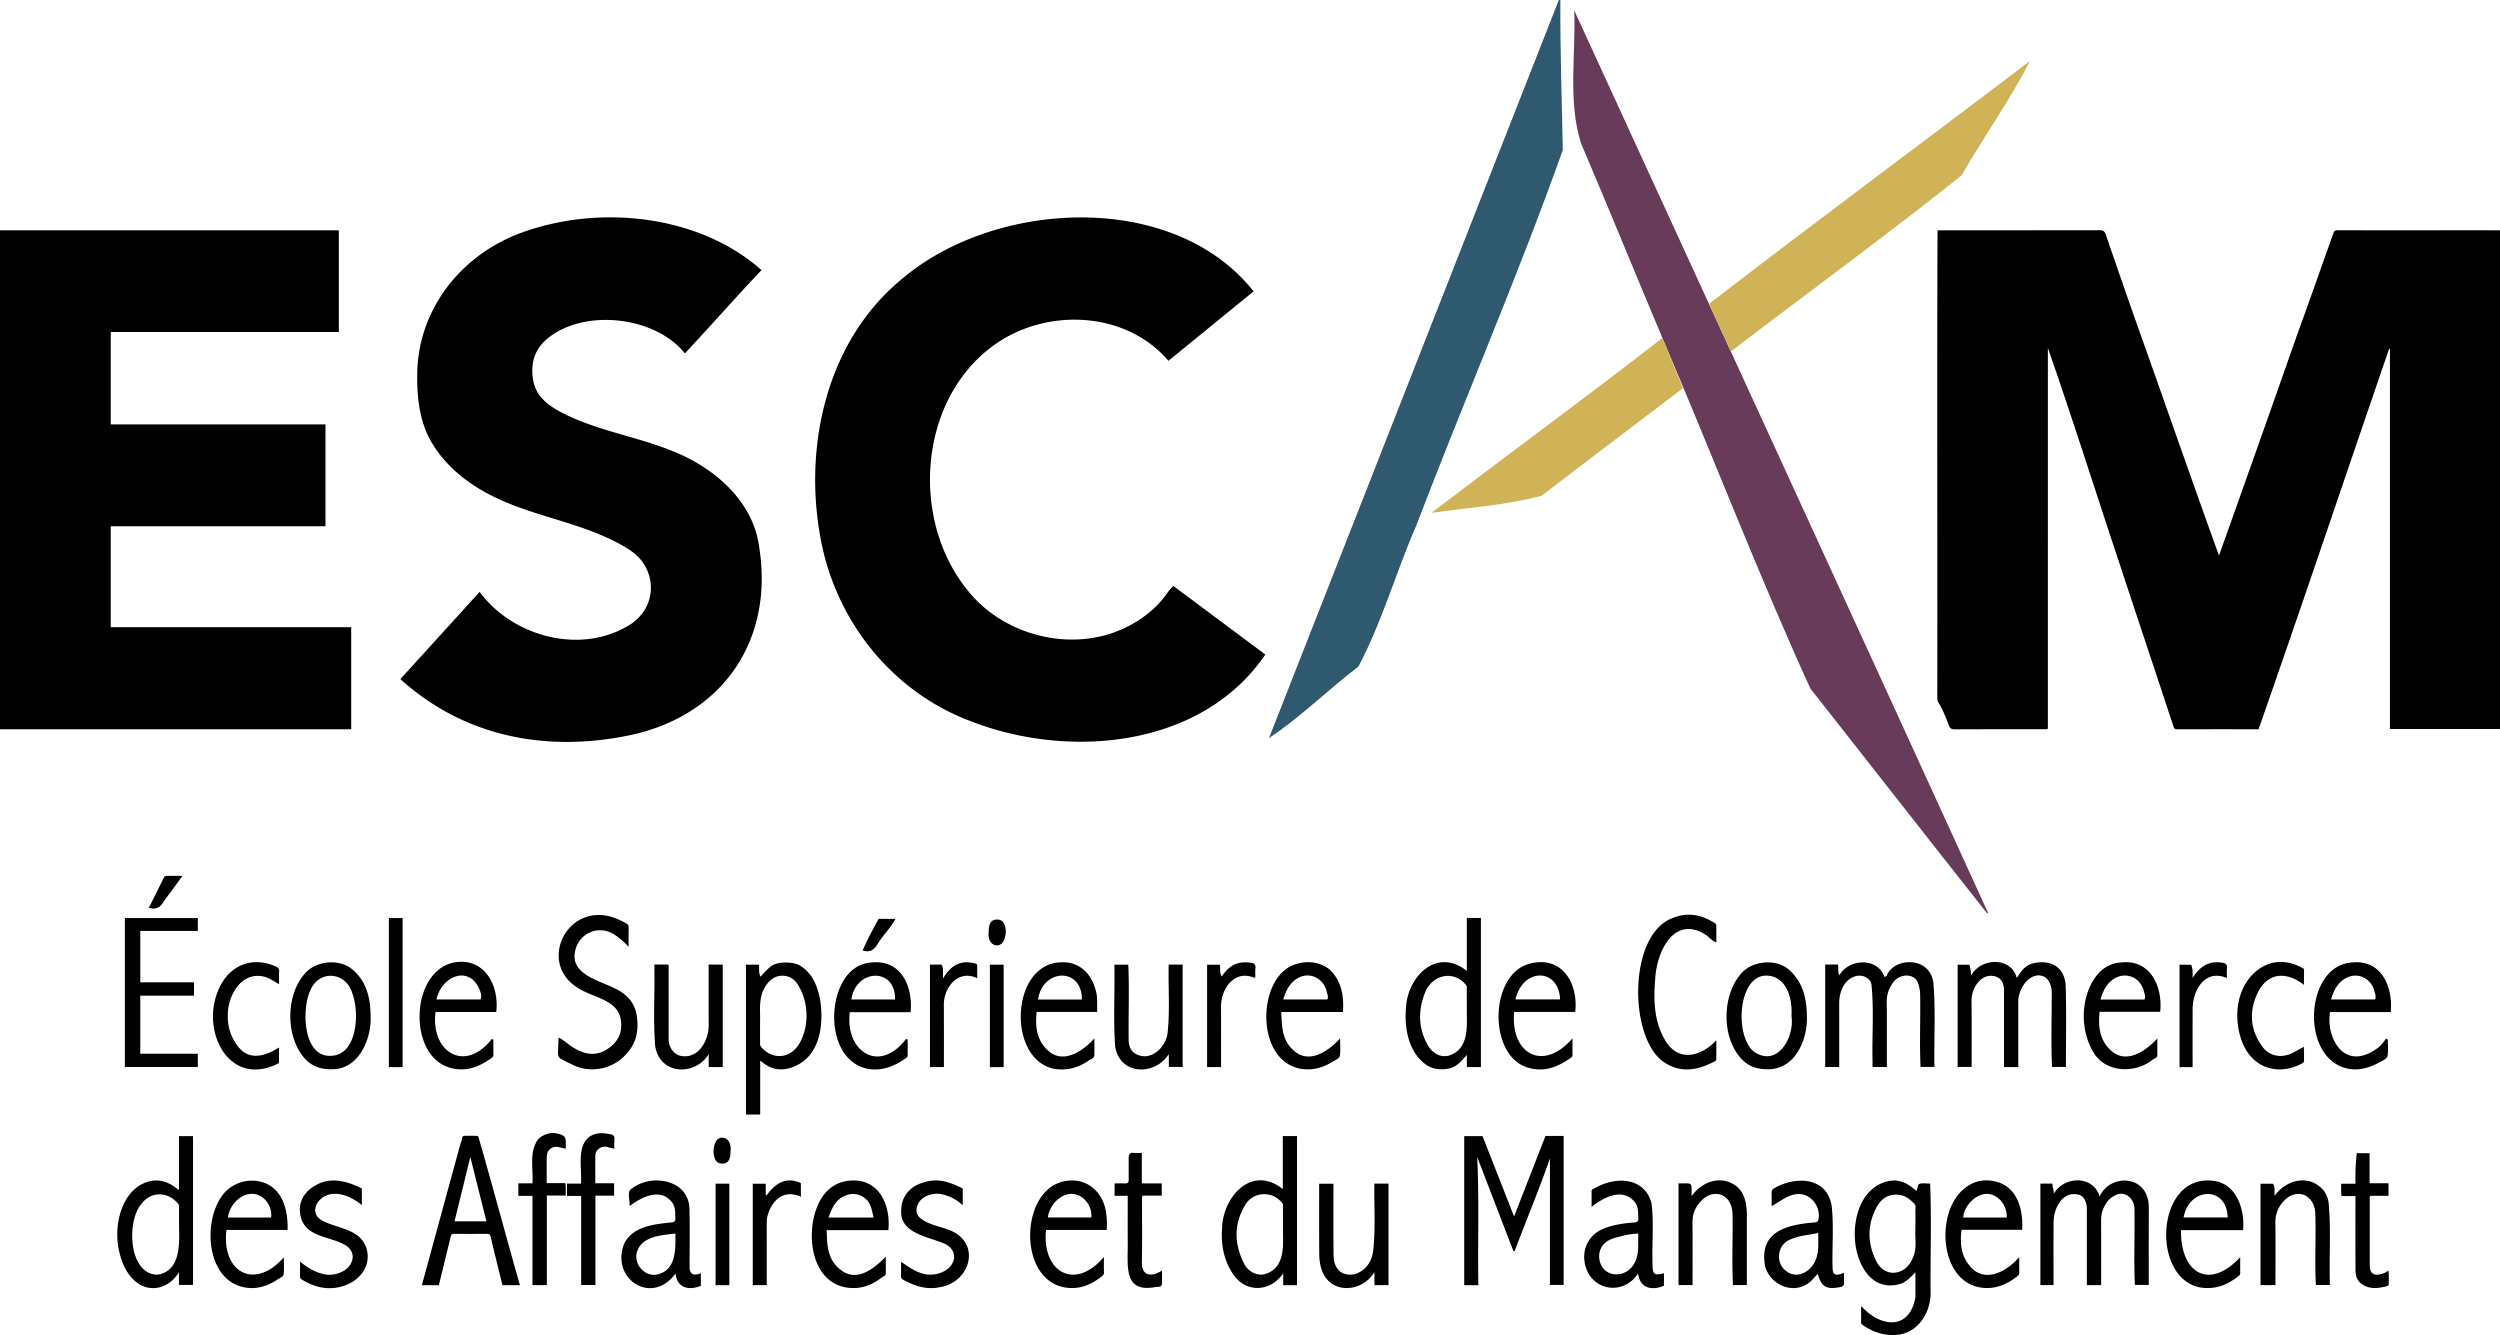
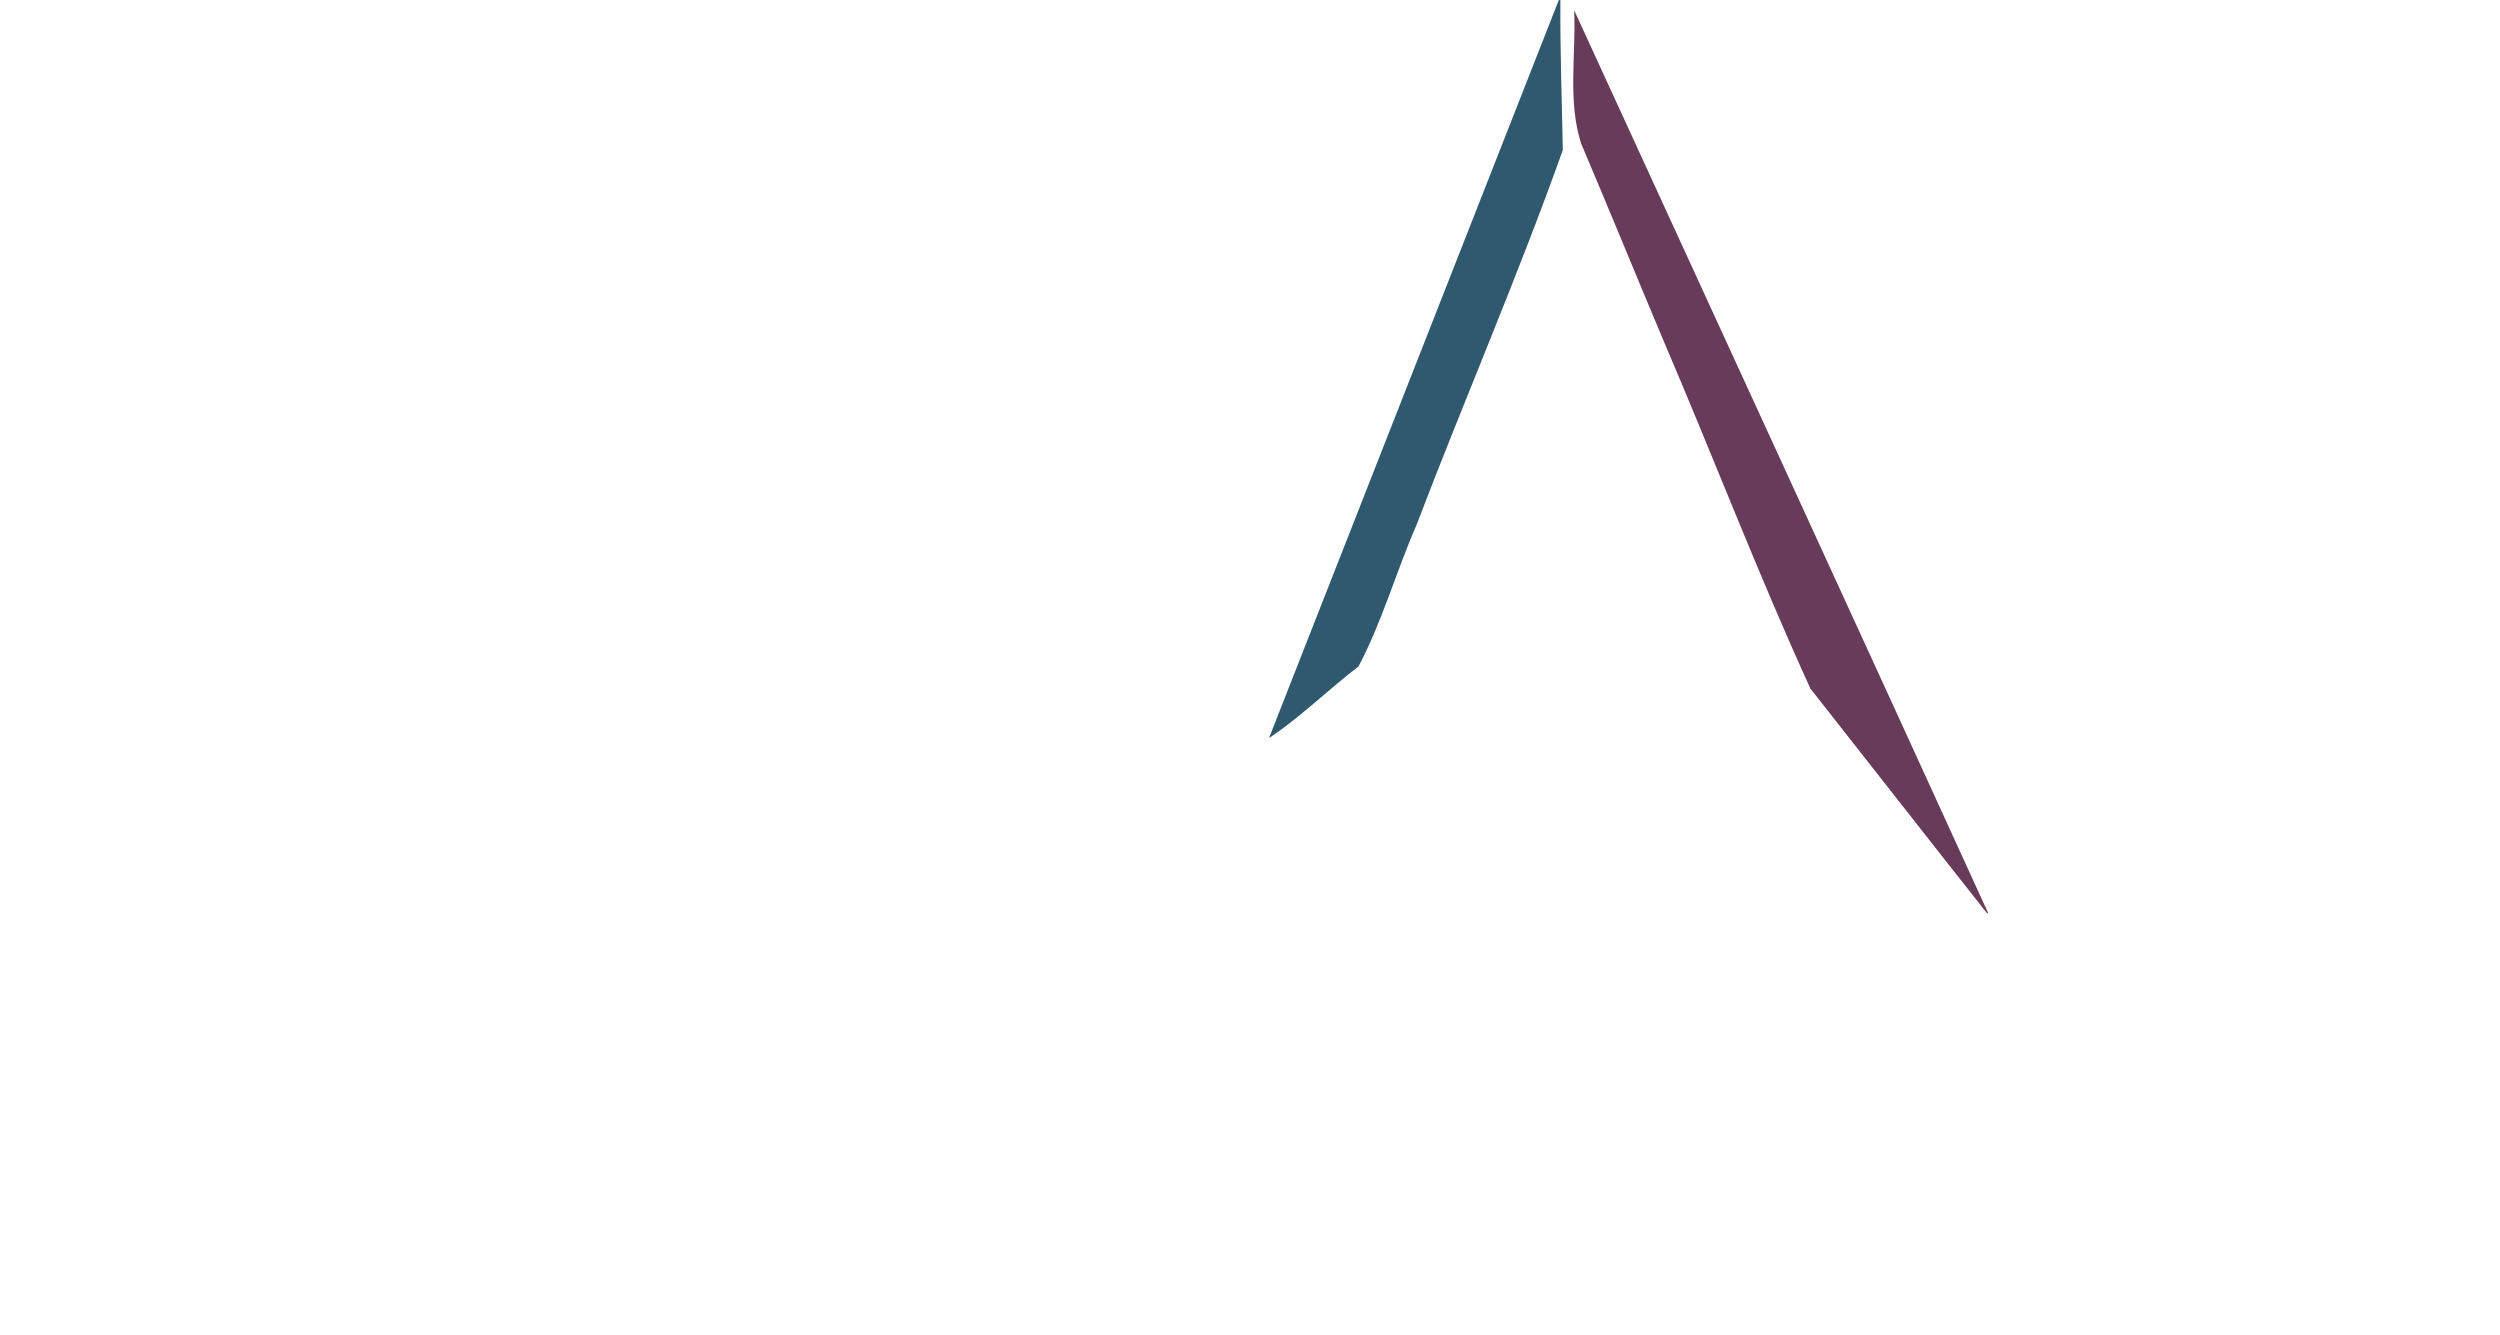
<svg xmlns="http://www.w3.org/2000/svg" viewBox="0 0 600 320.41">
  <path d="M398.972 81.115c-6.532-15.531-12.91-31.166-19.498-46.656-3.266-10.113-1.22-21.463-1.664-31.976 33.131 72.206 66.324 144.322 99.32 216.584l-.195.174c-14.204-17.953-28.273-36.012-42.443-53.99-12.621-27.633-23.529-56.191-35.52-84.136z" fill="#683b5a" />
  <path d="M304.555 177.147L374.117 0l.375.04c-.083 11.992.366 23.98.582 35.969-10.773 30.266-23.69 60.027-35.17 90.125-4.855 11.12-8.232 23.199-13.877 33.831-7.249 5.541-13.984 12.208-21.472 17.182z" fill="#2f596e" />
-   <path d="M410.26 72.848c1.499 3.917 3.466 7.664 5.14 11.517 18.414-14.096 37.247-27.81 55.35-42.243 5.263-9.166 11.8-18.31 16.436-27.48-25.607 19.448-51.457 38.577-76.926 58.206zm-66.722 50.244c8.757-1.274 17.944-1.81 26.437-4.115 11.289-8.641 22.625-17.22 33.955-25.808l-4.958-12.054c-18.33 14.242-36.95 27.865-55.434 41.977z" fill="#d0b257" />
-   <path d="M84.286 150.527H26.582v-24.224h51.531v-24.452h-51.53V79.683h54.73v-24.41H0v119.744h84.286v-24.49zm476.71-95.26c-.568-.01-.798.149-.997.76-2.874 8.03-5.692 16.085-8.606 24.104-6.253 17.78-12.48 35.43-18.838 53.193-6.685-18.473-13-36.724-19.584-55.185a3400.527 3400.527 0 0 1-7.603-21.892c-.268-.781-.638-.994-1.438-.992-12.977.027-25.944.018-38.923.019-.14 37.389-.001 74.792-.055 112.187 0 .43.049.826.283 1.194 1.067 1.678 1.761 3.533 2.465 5.373.29.759.643 1.014 1.465 1.01 7.086-.037 14.171-.02 21.257-.027.328 0 .678.107 1.068-.147V83.506c5.859 16.82 11.216 33.781 16.839 50.678 4.397 13.365 8.88 26.702 13.272 40.068.168.512.295.774.869.773 6.549-.013 13.098-.008 19.585-.008 10.65-30.407 20.872-60.883 31.347-91.34l.18.037v91.244H600V55.274c-13.006-.01-26 .017-39.003-.008zM151.6 149.651c-11.707 7.697-28.388 3.357-36.489-7.597l-19.02 20.927c15.557 14.097 35.668 17.737 55.868 13.297 21.831-4.994 33.785-22.942 30.24-45.01-1.47-11.098-10.82-19.035-20.734-22.99-8.796-3.58-18.381-4.927-26.853-9.364-3.276-1.771-6.115-3.916-6.702-7.963-.534-3.684.286-6.886 3.173-9.43 8.742-7.616 26.14-5.717 33.287 3.294 6.202-6.614 12.145-13.403 18.393-19.987-15.005-13.32-38.849-15.75-57.329-9.077-14.49 5.16-25.026 18.19-25.296 33.783-.104 5.022.394 10.339 2.537 14.928 2.925 6.061 8.272 10.703 14.13 13.874 9.885 5.388 21.35 6.662 31.307 11.89 2.285 1.212 4.566 2.527 6.083 4.642 3.41 4.756 2.467 11.265-2.595 14.783zm81.074 23.316c23.655 9.37 55.726 6.584 70.999-15.88l-22.044-16.44c-1.061.891-1.642 1.968-2.39 2.89-2.105 2.6-4.65 4.659-7.526 6.248-12.76 7.274-30.165 3.432-39.306-7.892-13.828-16.66-12.148-45.193 5.477-58.565 12.492-9.535 32.074-9.003 42.542 3.267l20.434-16.67c-19.228-24.284-61.882-21.97-84.165-3.159-18.757 15.198-24.28 41.65-19.338 64.493 4.104 18.785 17.24 34.84 35.317 41.708zM363.38 291.955l-7.568-19.29h-4.398v35.779h3.393c-.172-10.232.227-20.358-.286-30.768l8.694 22.57.321-.01c2.76-7.417 5.85-14.708 8.448-22.223v30.379h3.29v-35.77h-4.354l-7.54 19.333zm99.854-7.891c-.858 0-1.74-.168-2.512.051-.643.183-.335 1.222-.86 1.682-1.943-1.83-4.176-2.97-6.94-2.266-6.233 1.585-8.289 8.86-7.673 14.605.537 5.356 3.83 11.649 10.294 10.135 1.825-.376 2.93-1.666 4.157-2.926-.002 2.051.004 4.023-.001 6.007-1.402 7.983-8.35 7.293-13.029 2.074 0 1.546.009 2.746-.004 3.946-.005.405.236.536.541.74 2.384 1.595 4.927 2.468 7.859 2.271 5.42-.365 8.536-5.693 8.271-10.684-.057-8.52.244-17.19-.103-25.635zM459.7 294.97c-.163 1.959.41 4.332-.474 6.576-.668 1.696-1.685 3.146-3.55 3.719-2.46.756-4.428-.708-5.33-2.498-2.164-4.294-2.266-8.646-.014-12.947 1.182-2.258 3.075-3.432 5.67-3.032 1.344.206 2.4 1.072 3.367 2.023.6.59.286 1.287.314 1.93.056 1.29.017 2.585.017 4.229zm4.34-58.807c-.16-1.73-.88-3.233-2.299-4.226-2.446-1.712-6.912-1.307-8.666 1.66-.178.3-.213.867-.812.817-1.699-4.67-8.45-4.398-10.822-.356-.475-.913-.08-1.785-.35-2.571h-3.042v24.587h3.364c0-5.127.006-10.186-.008-15.246-.006-2.634 1.079-5.697 3.903-6.535 1.684-.471 3.499.371 3.839 1.92.639 6.214.094 12.535.273 18.784 0 .364-.123.754.096 1.077h3.326c0-5.241.043-10.416-.024-15.589-.023-1.721.466-3.22 1.446-4.551 1.349-2.236 5.348-2.653 6.152.267.276.876.428 1.795.427 2.728.09 5.683-.174 11.514.092 17.13h3.337c-.14-6.667.3-13.25-.232-19.896zm28.376 2.06c.016 5.924-.206 11.98.072 17.843h3.33c0-6.47.14-12.87-.048-19.26-.135-4.596-3.458-6.6-7.767-5.625-1.864.422-2.966 1.86-3.969 3.547-1.359-5.19-8.692-4.923-11.026-.52.077-1.018-.143-1.869-.371-2.672h-2.803v24.527h3.353c0-5.292.04-10.509-.022-15.723-.076-3.13 2.31-7.101 5.89-5.943 1.288.51 1.904 1.513 1.904 3.408v18.287h3.429c0-5.156-.004-10.288.002-15.442-.198-3.083 2.563-7.403 5.836-6.404 1.352.449 2.215 2.148 2.19 3.978zm23.047 49.49c-1.464-5.88-9.328-5.622-11.556-.532-1.486-5.141-8.49-5.01-10.985-.685.058-.876-.389-1.602-.328-2.425h-2.9v24.352h3.152c.004-4.964-.035-9.903.015-14.863-.092-3.451 2.118-8.008 6.27-6.758.996.336 1.715 1.737 1.715 3.352v18.276h3.43c-.004-5.16.024-10.29-.018-15.447a7.605 7.605 0 0 1 .51-2.819c.62-1.596 1.67-2.851 3.358-3.494 1.974-.752 4.14 1.008 4.145 3.458.108 6.061-.172 12.265.098 18.261h3.336c0-6.208-.009-12.336.012-18.463.002-.756-.06-1.498-.254-2.213zm-400.98-15.097c-1.026-.053-2.056-.026-3.084-.015-.404.005-.466.434-.494.644-.074.564-.33 1.055-.475 1.585-3.082 11.218-6.115 22.38-9.18 33.616h4.072c.936-3.816 1.873-7.624 2.797-11.436.12-.491.186-.902.876-.893 2.627.034 5.255.018 7.882.01.465-.001.735.09.865.641.921 3.89 1.89 7.767 2.851 11.675h4.187c-3.326-11.693-6.437-23.384-9.802-35.055-.087-.302-.115-.752-.495-.772zm-5.396 20.507l3.79-15.448 3.867 15.448h-7.657zm87.724-53.35c-.695-3.234-1.809-6.21-4.859-8.057-1.566-.95-5.567-1.045-7.09.32a23.49 23.49 0 0 0-2.306 2.37c-.568-.95-.259-1.952-.42-2.89h-3.104v35.966h3.415v-12.807c.205-.124.255.075.4.177 1.916 1.614 4.077 2.177 6.527 1.539 7.46-2.108 8.439-10.309 7.437-16.619zm-4.794 10.387c-2.066 3.882-6.463 4.42-9.314 1.155-.292-.334-.286-.667-.286-1.04v-5.105c.09-2.303-.327-4.84.682-7.26.782-1.871 2.419-3.984 5.093-3.717 1.353.136 2.393.788 3.128 1.86 2.705 4.08 3.011 9.79.697 14.107zm-149.06 35.32c-.203.124-.255-.068-.403-.165-1.915-1.478-3.972-2.378-6.484-1.843-6.914 1.57-8.91 10.711-7.496 16.72.66 2.922 1.76 5.593 4.18 7.55 3.472 2.691 8.034 1.323 10.19-2.437v3.083h3.382v-35.716h-3.37v12.809zm.018 9.051c.117 4.068.32 10.545-5.155 11.391-6.916-.004-7.474-12.575-4.013-16.804 2.37-3.348 6.594-3.208 9.006-.125.227.29.153.57.156.855.014 1.483.006 2.966.006 4.683zm264.903-9.15c-7.459-5.932-14.308 1.832-14.57 9.179-.326 4.215.422 8.23 2.984 11.716 3.094 4.065 8.745 3.685 11.675-.682v2.85h3.314v-35.788h-3.403v12.726zm.036 9.77c.047 3.745.553 9.16-4.28 10.615-1.887.558-4.078-.591-4.99-2.378-2.388-4.68-2.634-9.407.13-14.056 1.853-3.422 6.687-3.638 8.992-.547.23.284.14.575.141.86.014 1.71.007 3.42.007 5.507zm44.128-39.06h3.375V220.31h-3.38v12.706c-7.195-5.718-14.21 1.273-14.601 8.86-.436 4.956.628 10.893 5.1 13.837 1.649.973 3.382 1.09 5.166.741 1.893-.37 3.056-1.812 4.34-3.278v2.916zm-3.322-3.15c-2.202 1.233-4.703.283-6.068-2.133-2.222-3.93-2.321-8.063-.797-12.165 1.501-4.652 6.998-6.058 10.024-2.192.243.28.144.573.147.857.014 1.672.007 3.345.007 5.375-.003 3.42.524 8.26-3.313 10.258zM33.67 238.96h12.896v-3.2H33.67v-12.341h13.81v-3.088H29.97v35.744h17.51v-3.176H33.67V238.96zm112.004 12.882c-2.804 1.775-5.512 1.166-8.157-.471-1.176-.728-2.16-1.75-3.477-2.364-.027 5.557-1.098 4.302 3.652 6.668 4.245 2.008 9.727.777 12.702-2.826 2.49-2.65 2.937-5.895 2.399-9.246-.485-3.025-2.458-5.105-5.23-6.386-3.92-2.003-10.869-3.385-9.495-9.115.88-4.042 5.533-6.323 9.455-3.764 1.144.747 2.15 1.665 3.345 2.87 0-1.75-.026-3.14.014-4.528.014-.506-.14-.805-.575-1.053-2.611-1.488-5.251-2.412-8.405-1.866-7.727 1.469-11.102 12.063-3.681 17.007 3.6 2.738 10.203 2.839 10.823 8.281.352 2.995-.898 5.228-3.37 6.793zm296.881 53.629c-1.694.653-2.713.89-2.742-1.259-.14-4.963.338-9.95-.226-14.888-1.208-6.979-8.79-7.052-13.757-4.153-.484.231-.686.616-.66 1.184.045.987.012 1.978.012 3.119 2.627-1.452 5.194-3.842 8.335-2.518 2.147.983 3.452 3.595 2.865 5.873-.117.453-.497.53-.848.55-6.313.518-13.149 1.958-12.004 9.938.707 4.71 6.682 7.761 10.81 4.407.732-.594 1.229-1.37 1.952-1.978.777 3.134 2.14 3.78 5.33 3.156.417-.082.971-.227.942-.917-.036-.816-.009-1.635-.009-2.514zm-7.25-2.188c-1.304 2.154-4.09 3.633-6.565 1.821-2.757-1.966-2.21-6.386.893-7.605 2.166-1.023 4.452-1.034 6.736-1.602-.02 2.578.324 5.09-1.065 7.386zm-38.696.282c-.165-4.877.342-9.827-.228-14.667-1.575-6.46-8.722-6.602-13.503-3.791-.324.152-.91.256-.902.875.014 1.16.004 2.32.004 3.682 2.95-2.36 7.435-4.684 10.335-1.206.977 1.225.812 2.574.88 3.944.036.707-.305.97-.897.976-2.9.248-5.97.625-8.546 2.044-3.676 2.224-4.482 6.606-2.484 10.283 2.647 4.44 8.957 4.544 11.875-.09.418 3.557 3.271 4.208 6.208 2.958v-3c-2.272.633-2.743.267-2.742-2.008zm-4.098-.897c-.978 2.281-3.235 3.573-5.54 3.072-2.934-.637-3.921-4.195-2.596-6.415 1.153-1.93 3.173-2.232 5.08-2.727 1.181-.306 2.395-.474 3.73-.547-.092 2.208.256 4.448-.674 6.617zm-227.007 1.277c-.01-4.57.08-9.14-.035-13.707-.042-7.304-9.532-8.756-14.172-4.703-.728.815-.147 2.472-.189 3.754 0 .029.027.058.063.134 2.823-2.178 7.363-4.404 10.068-.923.93 1.194.786 2.507.848 3.84.034.735-.282 1.025-.949 1.046-4.143.423-9.36.93-11.369 5.173-3.233 8.447 6.71 14.893 12.36 7.07.307 3.5 3.283 4.17 6.078 2.951v-3.012c-1.668.697-2.791.338-2.703-1.623zm-7.996 1.969c-2.844.466-5.373-2.526-4.69-5.25 1.058-3.994 5.842-4.185 9.265-4.61.077 3.828.21 8.97-4.575 9.86zm48.32-22.557c-4.986-.435-8.329 2.35-9.888 6.747-2.677 7.172-.778 18.944 8.804 19.027 2.503.038 4.751-.909 6.733-2.425.414-.316 1.103-.426 1.11-1.139.012-1.23.003-2.462.003-3.962-2.74 2.812-6.672 5.933-10.32 3.52-3.63-2.372-3.801-6.07-3.858-9.9h14.792c.548-5.385-1.694-11.264-7.375-11.868zm-6.993 8.857c.885-2.447 1.873-4.663 4.63-5.473 2.226-.655 4.67.54 5.483 2.717.323.865.457 1.76.72 2.756h-10.833zm19.7-49.29c.626-6.057-2.19-12.577-9.198-11.941-2.289.124-4.175 1.058-5.657 2.691-5.586 6.175-4.784 21.3 4.891 22.895 3.255.466 6.129-.7 8.75-2.553.228-.16.525-.337.525-.695.002-1.264 0-2.528 0-3.791l-.384-.206c-6.336 8.454-14.676 3.143-13.512-6.4h14.585zm-3.725-3.056h-10.48c1.086-7.424 10.655-7.756 10.48 0zm294.237-8.873c-2.275.16-4.153 1.149-5.593 2.823-4.065 4.83-4.368 12.947-1.238 18.366 2.817 5.352 10.206 5.62 14.564 2.037.345-.255.986-.306.983-.96-.006-1.236-.002-2.471-.002-4.034-3.095 3.4-7.89 6.33-11.447 2.585-2.446-2.413-2.768-5.608-2.409-8.983h14.543c.626-6.097-2.4-12.657-9.401-11.834zm5.614 8.9h-10.547c.583-1.916 1.306-3.664 3.065-4.865 2.914-1.99 6.564-.521 7.359 2.927.136.592.509 1.2.123 1.938zm50.204-8.926c-2.382.091-4.332.986-5.91 2.65-5.352 5.622-4.97 18.906 2.777 22.32 3.365 1.382 6.46.615 9.447-1.034.685-.379 1.685-.78 1.824-1.503.24-1.252.067-2.584.067-3.883l-.453-.26c-1.011 1.733-2.636 2.949-4.473 3.709-6.528 2.712-9.868-4.789-8.935-10.069h14.559c.585-5.858-2.09-12.431-8.903-11.93zm5.156 8.903h-10.589c.667-2 1.404-3.84 3.424-5.033 2.857-1.687 6.205-.135 6.998 3.044.154.615.476 1.267.167 1.989zM367.497 231.2c-9.987 2.071-10.523 21.76-1.122 24.922 4.035 1.387 7.535.007 10.779-2.37.11-.08.232-.237.233-.359.017-1.293.01-2.586.01-4.19-7.065 8.183-14.924 3.709-14.001-6.336h14.654c.792-6.752-3.085-13.44-10.553-11.667zm-3.803 8.65c1.92-7.815 10.456-7.456 10.722 0h-10.722zm-101.64 45.055c-3.011-2.39-7.747-1.984-10.529.523-7.057 6.196-5.59 23.747 5.796 23.704 2.712-.003 5.056-1.169 7.153-2.837.263-.209.486-.43.475-.84-.03-1.164-.01-2.33-.01-3.775-7.08 8.315-14.939 3.464-13.887-6.5h14.573c.198-3.879-.31-7.76-3.572-10.275zm-.124 7.283h-10.448c.446-3.307 3.444-5.957 6.12-5.637 2.235.267 4.511 2.48 4.328 5.637zm-199.824-8.675c-3.444-.67-6.944.821-8.87 3.546-5.034 7.136-3.325 22.188 7.445 22.078 2.218-.071 4.225-.9 6.061-2.14.504-.341 1.268-.606 1.332-1.176.144-1.287.045-2.6.045-4.066-7.18 8.147-15.023 3.364-13.764-6.575h14.662c.166-4.896-1.318-10.6-6.911-11.667zm2.958 8.688h-10.34c.321-3.368 3.904-6.632 7.185-5.43 1.857.681 3.502 2.95 3.155 5.43zm188.269-35.636c2.901.414 5.605-.394 8-2.061.471-.328 1.276-.488 1.306-1.255.048-1.232.013-2.467.013-4.034-3.085 3.433-7.915 6.338-11.455 2.59-2.44-2.417-2.763-5.61-2.4-8.943h14.568c-.14-1.59.074-3.044-.229-4.52-.788-3.835-3.449-7.655-8.524-7.384-12.272.338-12.934 23.796-1.28 25.607zm6.332-16.685H249.13c1.083-7.424 10.524-7.856 10.534 0zm61.89 13.524c.214-1.262.063-2.586.063-4.18-3.19 3.491-7.936 6.37-11.57 2.464-2.41-2.376-2.402-5.62-2.543-8.812h14.81c.218-3.445-.197-6.77-2.498-9.451-2.836-3.4-8.888-3.222-12.023-.128-5.928 5.743-5.346 20.763 3.735 23.07 3.022.716 5.795.012 8.375-1.6.616-.386 1.542-.725 1.65-1.363zm-10.468-18.415c3.002-2.062 6.606-.232 7.326 2.978.134.596.452 1.2.158 1.898h-10.592c.619-1.949 1.363-3.677 3.108-4.876zm-203.452 21.152c3.9 1.287 7.256.002 10.39-2.254.206-.148.395-.327.391-.645-.015-1.232-.006-2.464-.006-3.696l-.351-.217c-6.47 8.323-14.763 3.158-13.524-6.455h14.559c.804-6.594-3.053-13.365-10.398-11.826-10.133 2.378-10.82 21.858-1.06 25.093zm7.31-18.999c.333.823.76 1.712.396 2.725h-10.565c1.009-5.25 7.419-8.4 10.17-2.725zm364.379 46.535c-3.089-.895-5.93-.256-8.353 1.98-6.83 6.32-5.19 23.54 6.01 23.472 2.701-.021 5.064-1.153 7.165-2.823.303-.241.497-.511.483-.953-.037-1.129-.013-2.26-.013-3.644-3.421 3.949-8.883 6.383-12.188 1.693-1.837-2.339-2.019-5.247-1.663-8.244h14.541c.311-4.606-1.032-10.08-5.982-11.48zm-8.13 8.531c.04-2.545 2.88-5.713 5.69-5.679 2.455.03 4.862 2.52 4.74 5.68h-10.43zm-72.075-37.456c3.936 2.804 7.997 2.234 12.026.168.27-.138.762-.254.769-.705.021-1.413.008-2.826.008-4.583-3.247 3.61-8.461 5.307-11.7.927-3.236-4.604-3.438-10.268-2.97-15.648.322-6.313 4.387-15.41 12.08-10.595.844.576 1.483 1.449 2.592 1.867 0-1.358.009-2.577-.006-3.795-.004-.3.074-.558-.344-.825-3.341-2.135-6.817-2.748-10.523-1.076-10.205 4.242-10.141 28.282-1.932 34.265zm131.843 28.616c-14.424-1.532-14.855 26.381-.756 25.753 2.6-.061 4.908-1.177 6.945-2.793.252-.2.52-.405.509-.825-.03-1.191-.01-2.384-.01-3.785-7.489 8.113-14.379 3.74-14.21-6.495h14.897c.456-5.075-1.626-11.335-7.375-11.855zm-6.897 8.826c1.328-7.364 10.398-7.653 10.579 0h-10.579zm-105.29-37.283c1.707 1.365 3.598 1.745 5.716 1.709 6.435-.087 9.354-7.227 9.166-12.666-.023-4.252-.964-8.253-4.242-11.163-3.058-2.767-8.513-2.184-11.173.47-5.227 5.345-5.267 16.72.534 21.65zm7.07-20.415c3.518 1.46 4.307 5.889 4.118 9.407.76 4.91-3.267 12.337-8.94 8.557-5.165-3.888-3.85-20.958 4.822-17.964zm-341.37-1.912c-3.08-2.49-8.198-1.978-10.842.584-5.321 5.28-5.311 16.542.256 21.621 1.745 1.42 3.7 1.91 5.908 1.824 6.332-.006 9.346-7.298 9.15-12.517-.002-4.501-.921-8.574-4.472-11.512zm-5.168 20.814c-6.546.221-6.918-10.996-4.92-15.484 2.073-5.375 8.682-4.677 10.157.45 1.793 4.587 1.28 14.982-5.237 15.034zm479.583 35.493c-.14-1.581-.878-3.068-2.073-4.038-3.506-2.978-8.412-1.375-10.916 2.148-.073-1.085.151-2.078-.355-2.899h-3.017v24.33h3.579c0-5.027.055-9.936-.022-14.843-.04-2.567.96-4.571 2.89-6.116 1.409-1.127 3.723-1.395 5.248.152 1.163 1.178 1.447 2.583 1.463 4.057.16 5.555-.176 11.226.127 16.723h3.365c-.223-6.548.286-13.038-.289-19.514zM280.254 247.55c-.185 3.568-3.914 7.304-7.513 5.469-1.352-.642-1.868-1.986-1.864-3.506-.084-5.98.193-12.058-.097-17.987h-3.327c.136 6.633-.29 13.189.196 19.747 1.203 6.728 9.397 7.021 12.87 1.73v3.054h3.313v-24.555h-3.349c-.133 5.436.314 10.664-.229 16.048zm49.353 52.245c-.256 2.479-1.272 4.592-3.714 5.725-1.583.735-3.676.441-4.696-.763-.94-1.109-1.132-2.416-1.144-3.727-.054-5.629-.023-11.259-.023-16.938h-3.43c0 5.627-.023 11.184.017 16.74.01 1.4.17 2.808.671 4.146 2.209 5.837 9.732 5.139 12.577.308v3.138h3.375v-24.355h-3.38c-.098 5.247.28 10.495-.253 15.726zM173.454 256.09v-24.58h-3.381c.001 4.697-.01 9.368.004 14.063.211 3.905-2.376 8.876-6.942 7.784-1.525-.498-2.673-1.997-2.668-4.082.015-5.557.008-11.115-.002-16.672 0-.364.124-.754-.123-1.115h-3.299c.145 6.648-.308 13.14.208 19.674 1.246 6.95 9.697 7.063 12.838 1.806v3.122h3.365zm243.492 28.77c-3.687-3.038-8.48-1.336-10.965 2.226.017-3.61.291-3.029-3.139-3.066v24.39h3.367c0-5.042.04-10.022-.017-15.001-.027-2.342.918-4.18 2.602-5.671 2.315-2.05 5.534-1.405 6.585 1.433a6.77 6.77 0 0 1 .433 2.378c.091 5.61-.186 11.297.099 16.865h3.328c0-5.379.003-10.7-.002-16.021.078-2.611-.22-5.715-2.291-7.533zM77.428 292.99c-1.881-1.022-2.288-2.663-1.152-4.463 2.825-3.623 7.71-1.728 10.567.718v-4.026c-3.534-1.733-7.449-2.87-11.088-.745-3.095 1.692-4.668 4.77-3.29 8.471 1.83 4.126 7.014 3.828 10.43 5.907 1.669 1.003 2.215 2.679 1.321 4.385-1.109 2.119-4.147 3.038-6.273 2.607-2.168-.439-4.041-1.476-5.936-3.077 0 1.38.009 2.475-.005 3.57-.005.38.142.57.482.778 3.338 2.053 6.897 2.717 10.582 1.287 3.972-1.542 6.244-5.4 4.698-9.333-1.746-4.19-6.805-4.227-10.336-6.08zm150.38 2.213c-2.136-.848-4.463-1.169-6.436-2.475-1.222-.809-1.637-1.747-1.3-3.073.654-2.572 3.801-3.517 5.971-3.034 1.873.417 3.555 1.268 5.014 2.645v-4.031c-4.385-2.205-6.848-2.406-10.148-1.202-2.792 1.019-4.526 3.362-4.613 6.203-.502 5.718 6.167 6.467 10.232 8.18 2.2.901 3.266 3.08 1.76 5.228-1.184 1.693-4.162 2.865-7.082 1.953-1.794-.561-3.254-1.62-4.957-2.77 0 1.258.036 2.284-.014 3.306-.03.59.224.845.713 1.106 2.706 1.445 5.505 2.353 8.619 1.687 7.383-1.176 10.074-10.728 2.24-13.723zm-81.32-22.992c-1.282-.227-2.556-.404-3.838.02-4.585 1.61-2.941 7.903-3.208 11.828h-3.363v2.972h3.401v21.375h3.423V286.96h4.479v-2.971h-4.512c.007-2.257-.034-4.447.011-6.695.028-1.356 1.497-2.374 2.809-2.025.57.152 1.146.278 1.752.424 0-.712-.064-1.442.018-2.155.091-.798-.202-1.19-.971-1.326zm-10.815 11.742h-4.46c0-2.18-.03-4.272.008-6.362.03-1.674 1.361-2.653 2.974-2.263.517.125 1.038.23 1.589.352-.026-2.555.374-3.126-2.333-3.688-1.401-.365-3.727.532-4.525 1.749-1.932 3.056-.898 6.805-1.143 10.253h-3.376v3.01h3.384v21.42h3.455v-21.501h4.543c-.058-1.02.104-1.96-.116-2.97zm416.755-28.69c.339-.179.546-.337.542-.737-.012-1.047-.004-2.094-.004-3.267-1.083.473-1.939 1.04-2.851 1.488-2.945 1.448-5.69.396-7.031-1.396-3.097-4.141-3.414-8.69-1.148-13.271 2.327-4.532 6.614-5.122 11.03-1.703 0-1.285-.014-2.407.008-3.529.006-.332-.158-.415-.415-.552-3.472-1.85-6.983-2.034-10.293.195-5.514 3.844-6.413 11.565-4.18 17.507 2.46 6.431 8.69 8.25 14.342 5.265zM66.226 231.971c-5.712-2.58-11.43-.308-13.87 5.766-4.239 10.046 2.813 23.533 14.6 17.407v-3.76c-3.27 2.143-7.098 3.17-9.7-.07-1.878-2.29-2.697-5.03-2.58-7.942.062-4.541 3.304-10.331 8.774-8.955 1.292.35 2.35 1.118 3.528 1.795 0-1.074-.044-2.064.015-3.049.039-.638-.22-.945-.767-1.192zm505.39 73.755c-1.887.6-2.877-.113-2.877-2.07 0-5.213-.003-10.426.006-15.639 0-.325-.12-.679.151-1.028h4.349v-3.01h-4.544v-7.21h-3.078c-.258 2.449-.383 4.84-.309 7.324h-3.446c.075 1.02-.106 1.962.13 2.97h3.312c0 6.026-.019 11.961.014 17.896.007 1.33.419 2.495 1.653 3.308 1.903 1.255 3.863.906 5.86.427.24-.058.453-.21.451-.44-.007-1.065.132-2.141-.106-3.35-.51.52-1.045.657-1.565.822zm-297.567-2.637c.107-5.023.03-10.05.04-15.075 0-.325-.122-.68.188-1.068h4.538v-2.933h-4.779v-7.306c-.695 0-1.308.06-1.905-.013-1.06-.13-1.272.427-1.257 1.317.028 1.675-.02 3.351.021 5.025.018.741-.23 1.04-.985.994-.787-.048-1.58-.01-2.41-.01v2.971h3.154c0 3.888-.018 7.685.006 11.482.046 5.348-1.095 11.94 6.728 10.403.492-.093 1.436.173 1.483-.807.048-.998.01-2 .01-3.155-2.481 1.675-4.85 1.31-4.832-1.825zM93.331 256.114h3.298V220.33h-3.298v35.785zm207.053-21.669c.275.068.507.346.901.096 0-.67-.08-1.401.02-2.106.128-.886-.325-1.306-1.05-1.362-3.234-.493-5.278.645-7.045 3.3-.552-.922-.273-1.952-.454-2.835h-3.052v24.565h3.352c0-4.952.01-9.785-.006-14.619.01-3.973 2.929-8.437 7.334-7.039zm-116.45 52.501l-.16-.257v-2.586h-3.113v24.336h3.356c0-4.94.007-9.766-.007-14.593-.002-.751.005-1.499.244-2.211 1.107-3.75 3.992-6.239 7.956-4.4v-3.3c-3.66-1.628-6.164.112-8.276 3.011zm50.14-55.703c-3.514-.946-5.866.424-7.728 3.563-.116-1.278.173-2.381-.385-3.295h-2.775v24.59h3.35c0-5.024.011-9.929-.01-14.834-.095-4.26 3.441-8.711 8.01-6.49 0-1.051-.008-1.955.004-2.859.004-.35-.124-.604-.467-.675zm291.79.29h-2.778v24.582h3.134c0-4.555-.018-9.002.011-13.45-.166-4.69 2.76-10.248 8.219-7.945 0-.83-.076-1.558.02-2.263.116-.862-.281-1.315-1.03-1.379-3.323-.585-5.424.849-7.216 3.615-.017-1.175.11-2.225-.36-3.16zm-288.291 24.582h3.299v-24.589h-3.3v24.589zm-65.835 52.33h3.3v-24.36h-3.3v24.36zm38.821-81.785c1.325-2.168 3.12-3.865 4.361-6.136h-4.042c-1.396 2.497-2.724 5-3.846 7.59 1.704.527 2.728-.08 3.527-1.454zM39.323 210.633c-1.201 2.428-2.412 4.853-3.599 7.238 1.85.562 2.87-.21 3.726-1.742l4.352-5.92c-1.421 0-2.656.002-3.89 0-.302 0-.461.166-.589.424zm200.215 10.077c-2.029-.174-2.212 1.452-2.258 3.054-.202 1.45.45 3.084 1.994 3.125 2.547.068 2.968-6.079.264-6.18zm-66.113 52.34c-2.603-.341-2.95 5.902-.559 6.158 2.048.361 2.46-1.202 2.463-2.92.196-1.452-.377-3.189-1.904-3.237z" />
</svg>